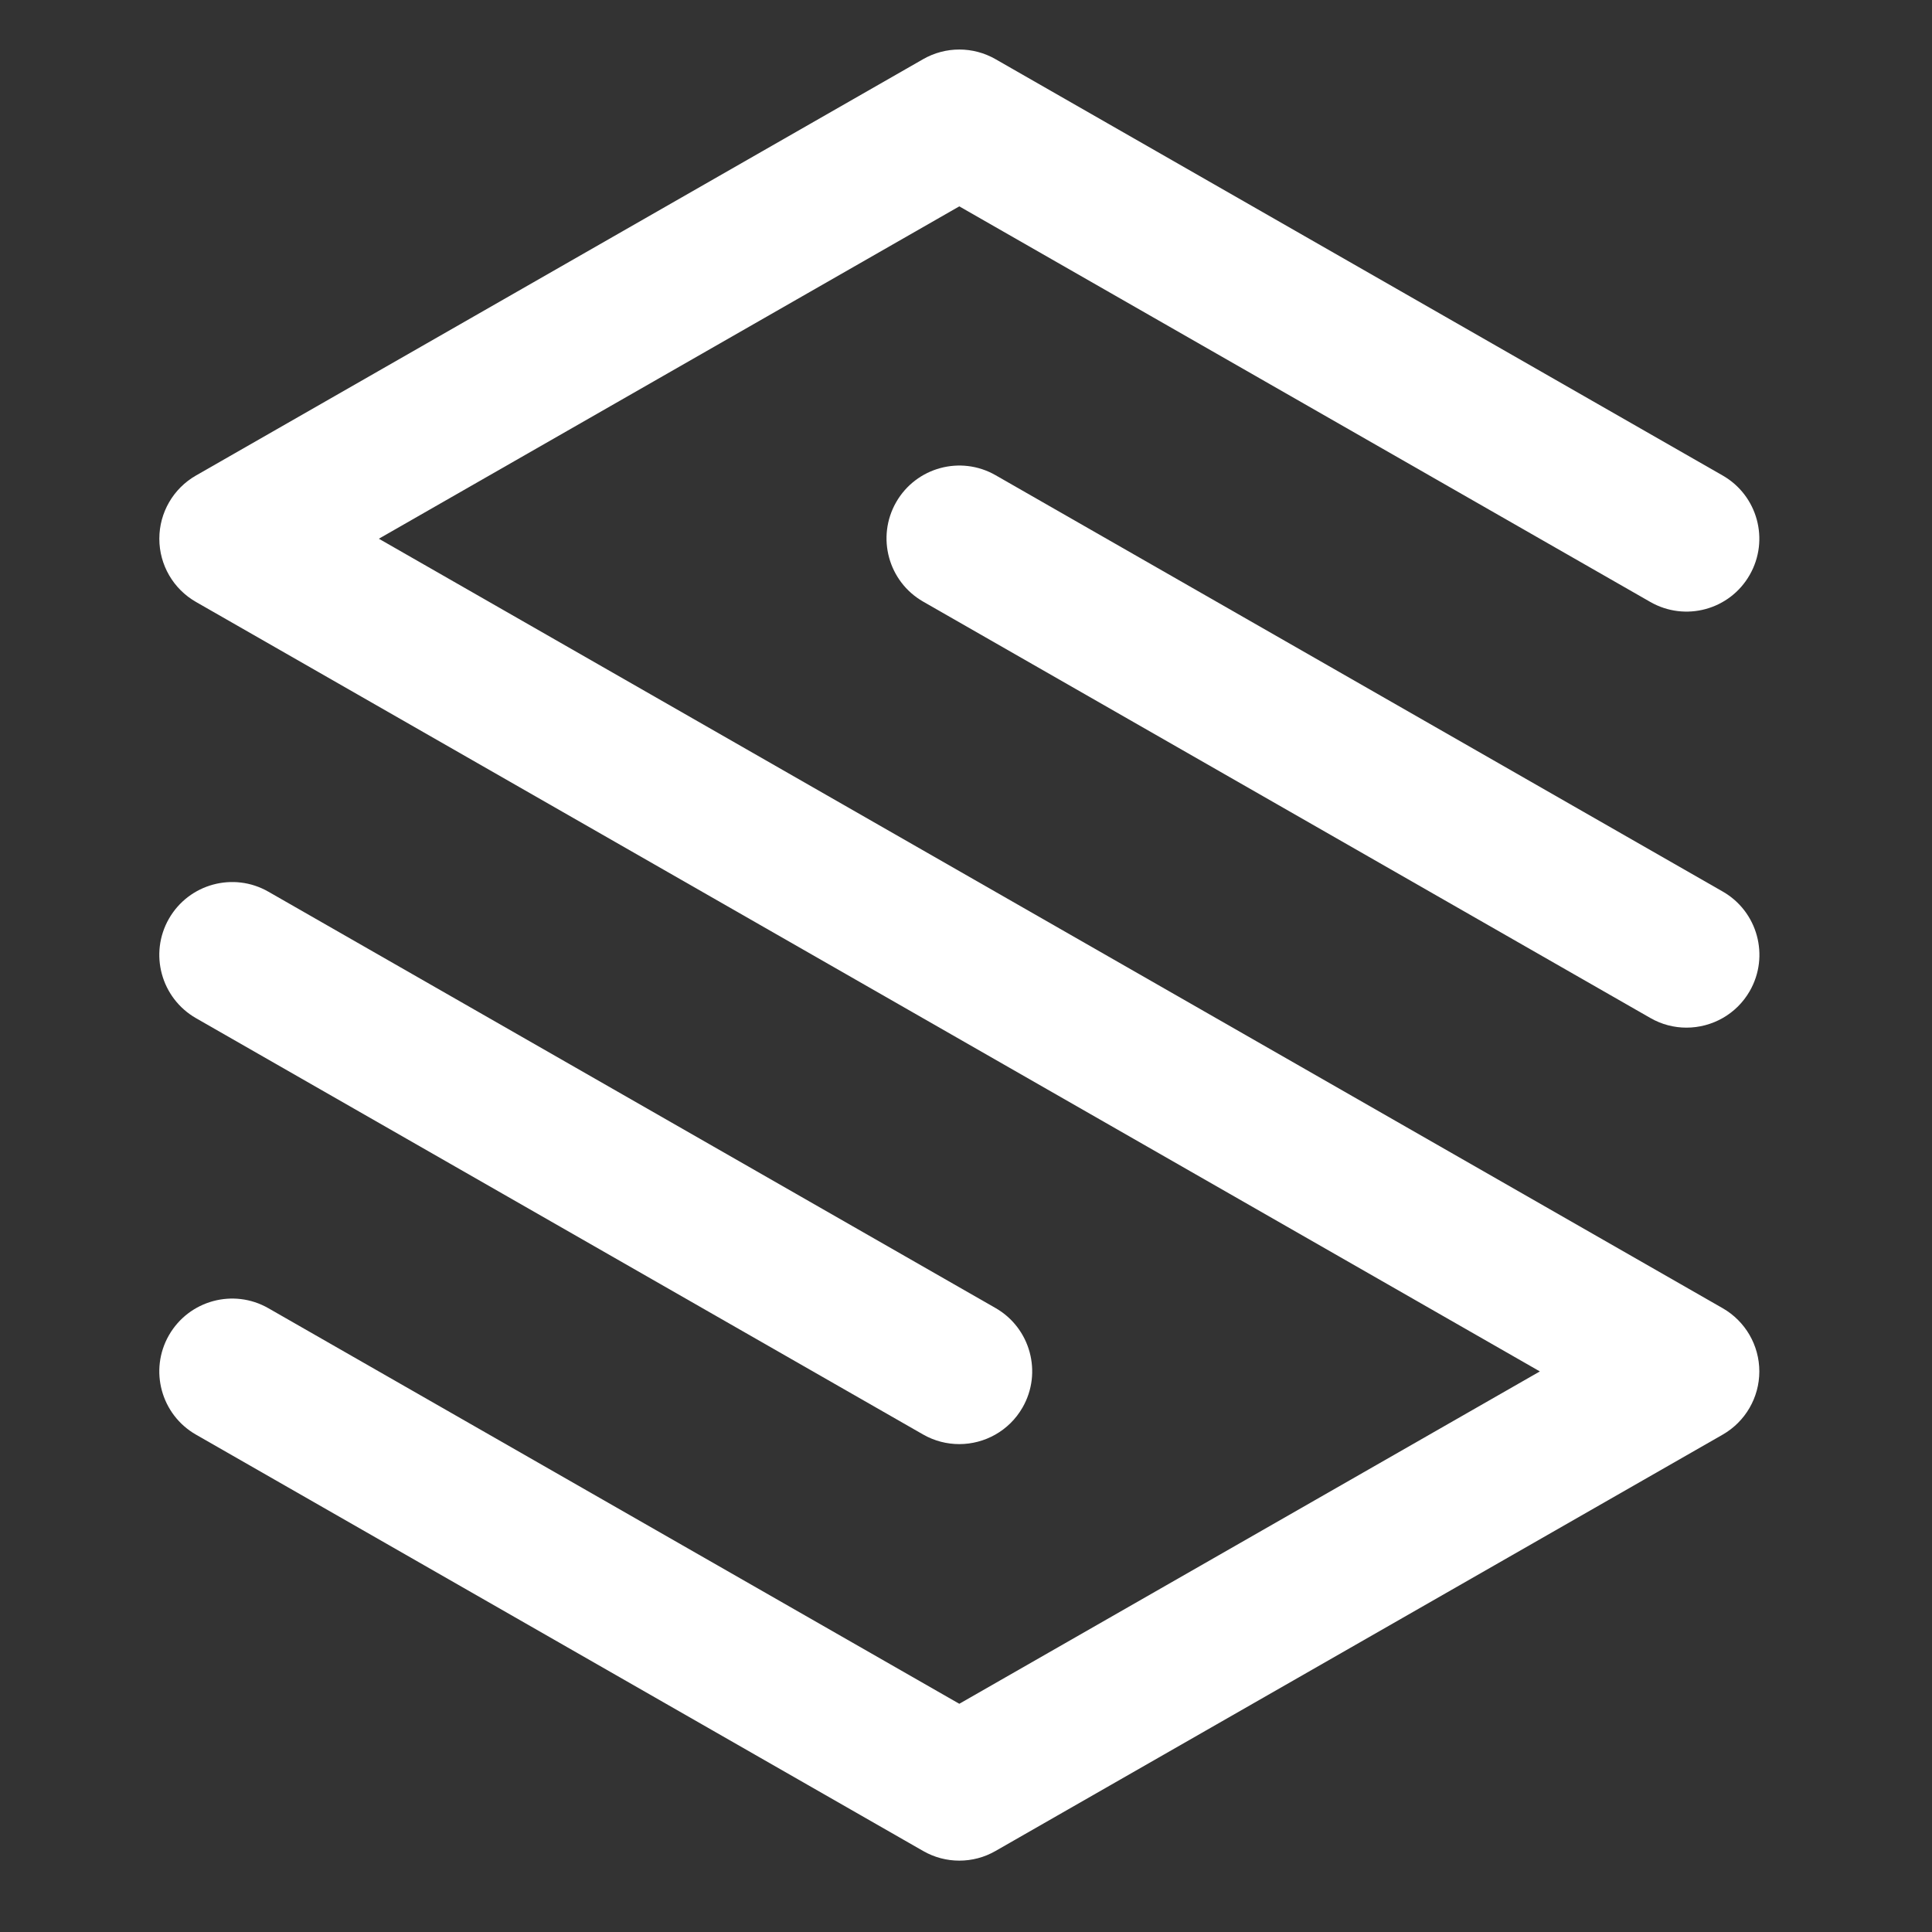
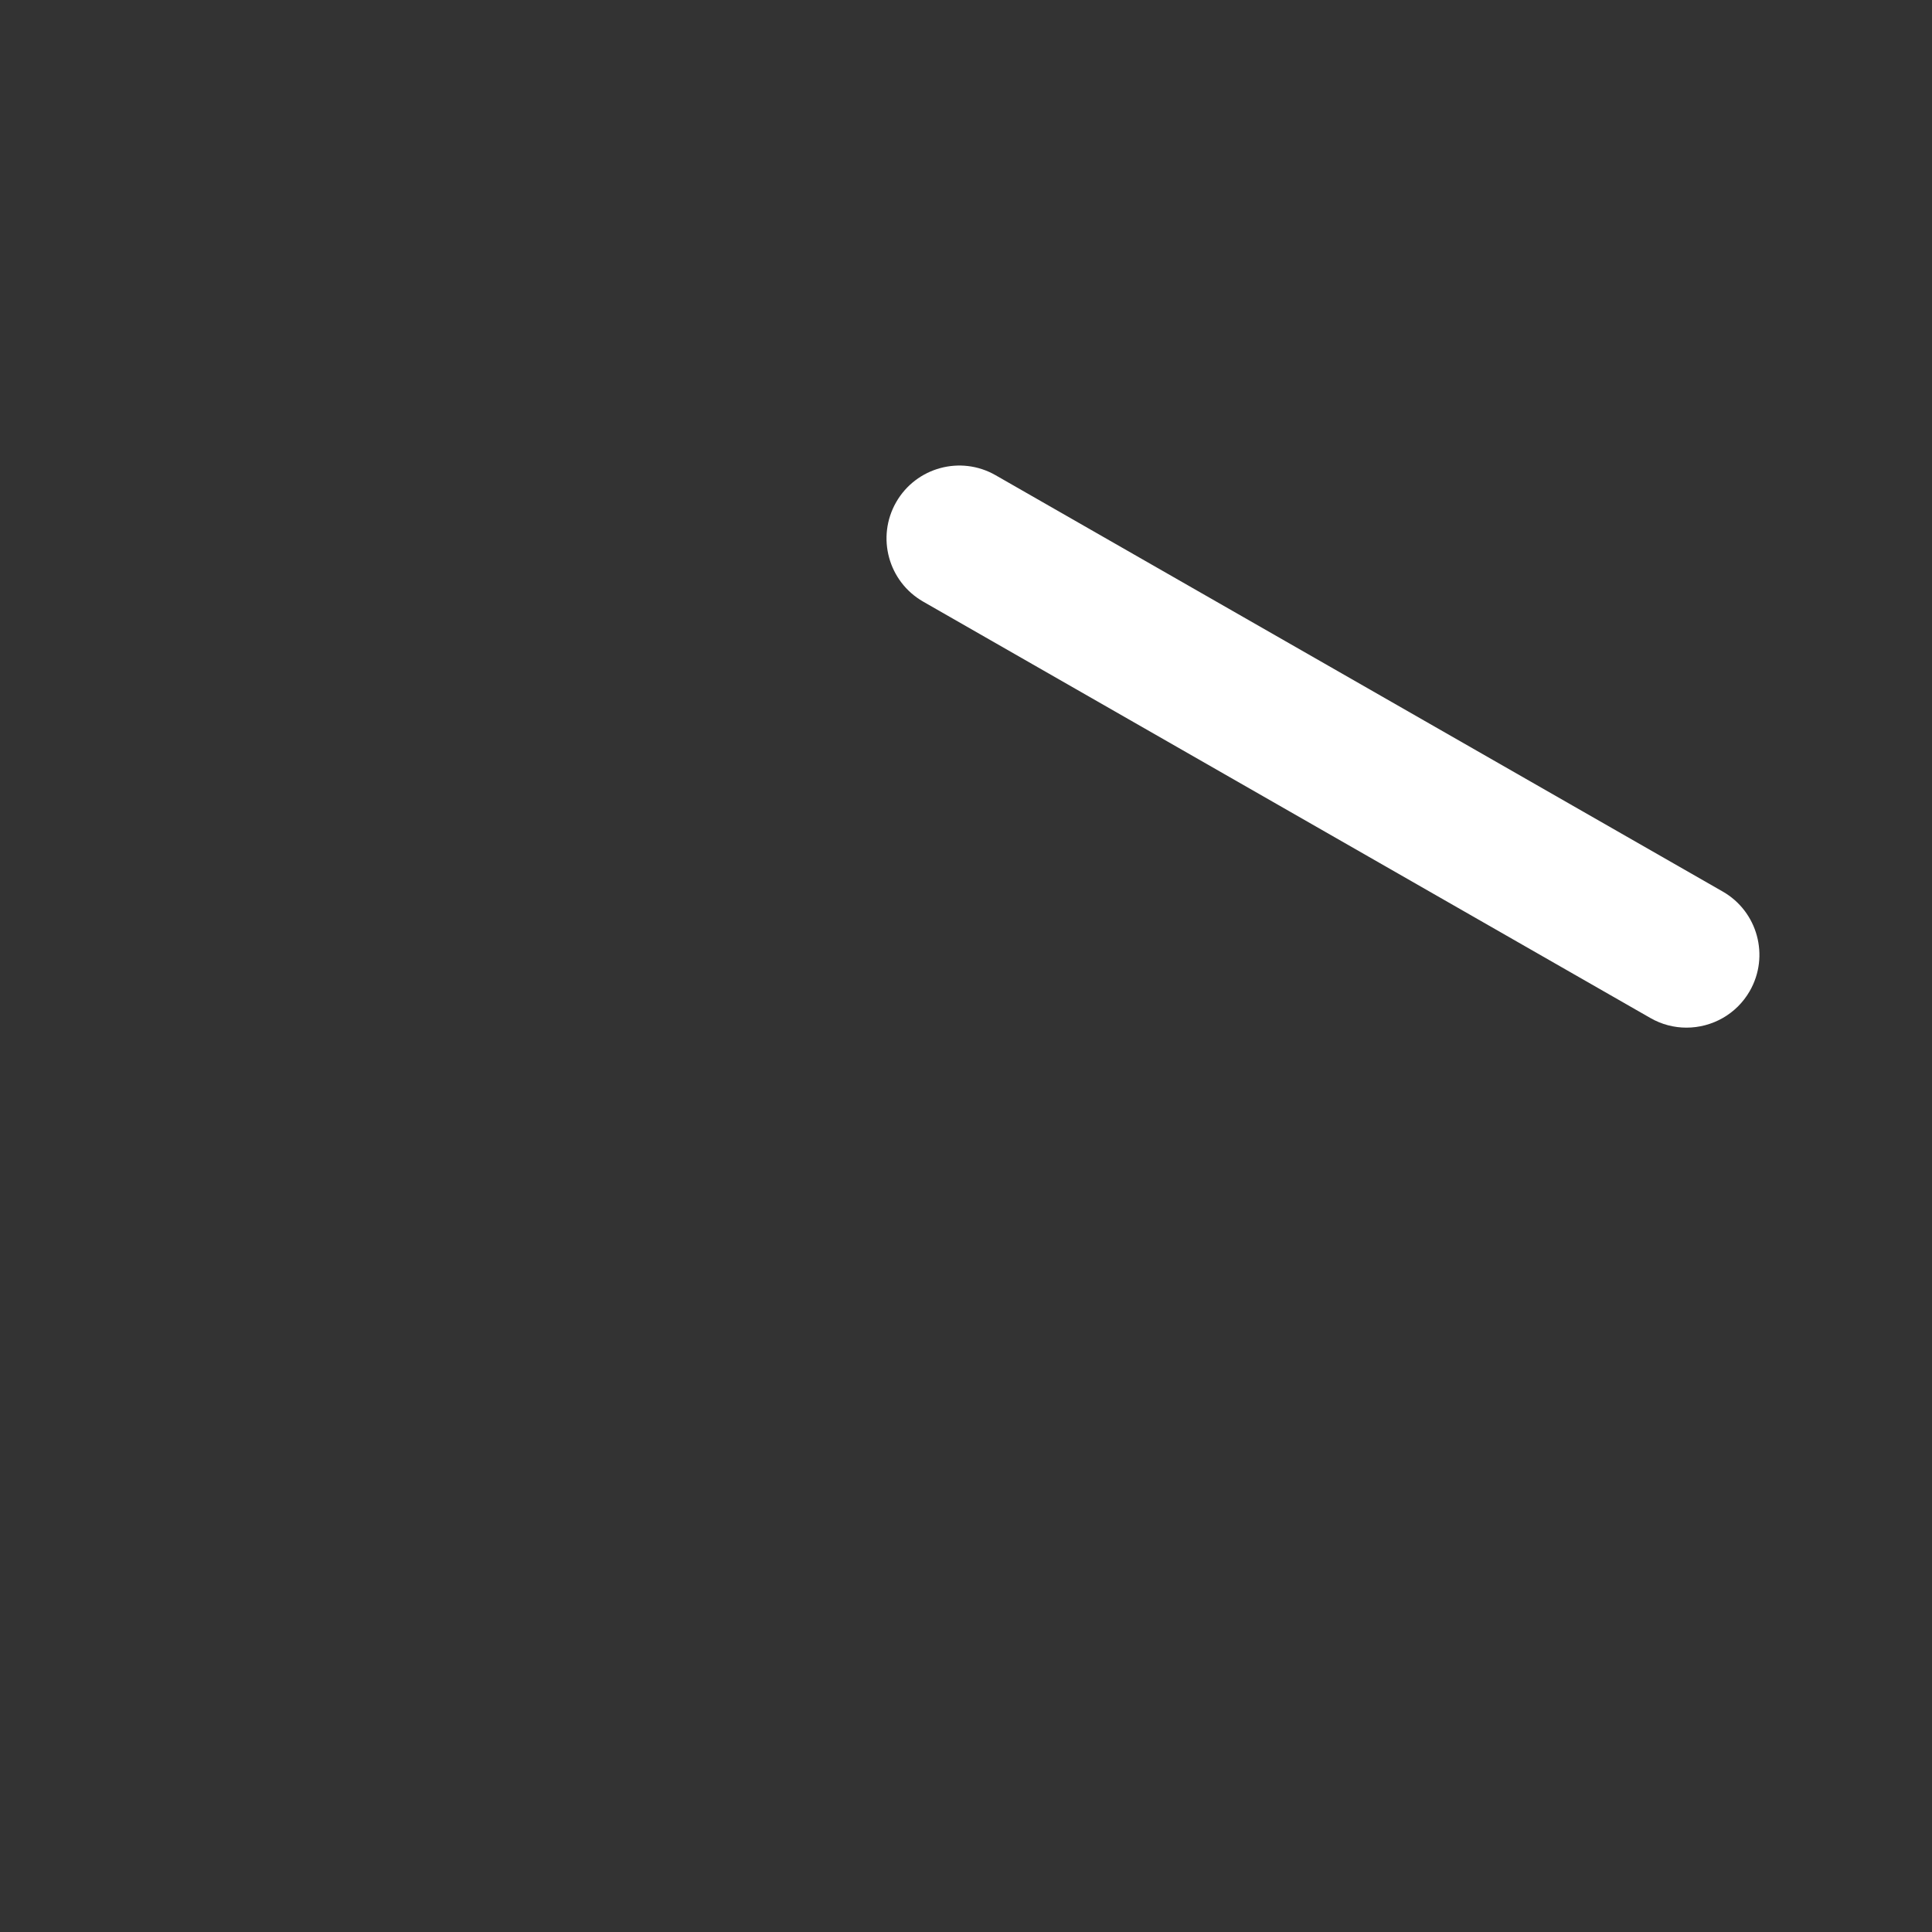
<svg xmlns="http://www.w3.org/2000/svg" width="32" height="32" viewBox="0 0 32 32" fill="none">
  <rect x="0" y="0" width="32" height="32" fill="#333333" stroke="none" />
  <path d="M28.534 14.767L16.49 7.871C15.911 7.539 15.174 7.74 14.843 8.318C14.512 8.897 14.713 9.634 15.291 9.965L27.335 16.861C27.524 16.97 27.73 17.021 27.933 17.021C28.352 17.021 28.759 16.803 28.982 16.414C29.313 15.835 29.112 15.098 28.534 14.767Z" fill="white" />
-   <path d="M3.246 16.864L15.29 23.76C15.479 23.868 15.685 23.919 15.889 23.919C16.307 23.919 16.714 23.701 16.937 23.312C17.268 22.734 17.067 21.996 16.489 21.665L4.445 14.769C3.867 14.438 3.13 14.638 2.798 15.217C2.467 15.795 2.668 16.532 3.246 16.864Z" fill="white" />
-   <path d="M28.533 21.668L16.489 14.772L6.275 8.923L15.889 3.418L27.334 9.97C27.913 10.302 28.65 10.101 28.98 9.523C29.312 8.944 29.111 8.207 28.533 7.876L16.489 0.98C16.118 0.767 15.661 0.767 15.29 0.98L3.246 7.876C2.87 8.091 2.639 8.49 2.639 8.923C2.639 9.356 2.87 9.755 3.246 9.97L15.29 16.866L25.505 22.715L15.889 28.22L4.445 21.668C3.867 21.337 3.13 21.537 2.798 22.116C2.467 22.694 2.668 23.431 3.246 23.762L15.29 30.658C15.476 30.765 15.683 30.818 15.889 30.818C16.097 30.818 16.303 30.765 16.489 30.658L28.533 23.762C28.908 23.547 29.14 23.148 29.14 22.715C29.14 22.282 28.908 21.883 28.533 21.668Z" fill="white" />
</svg>